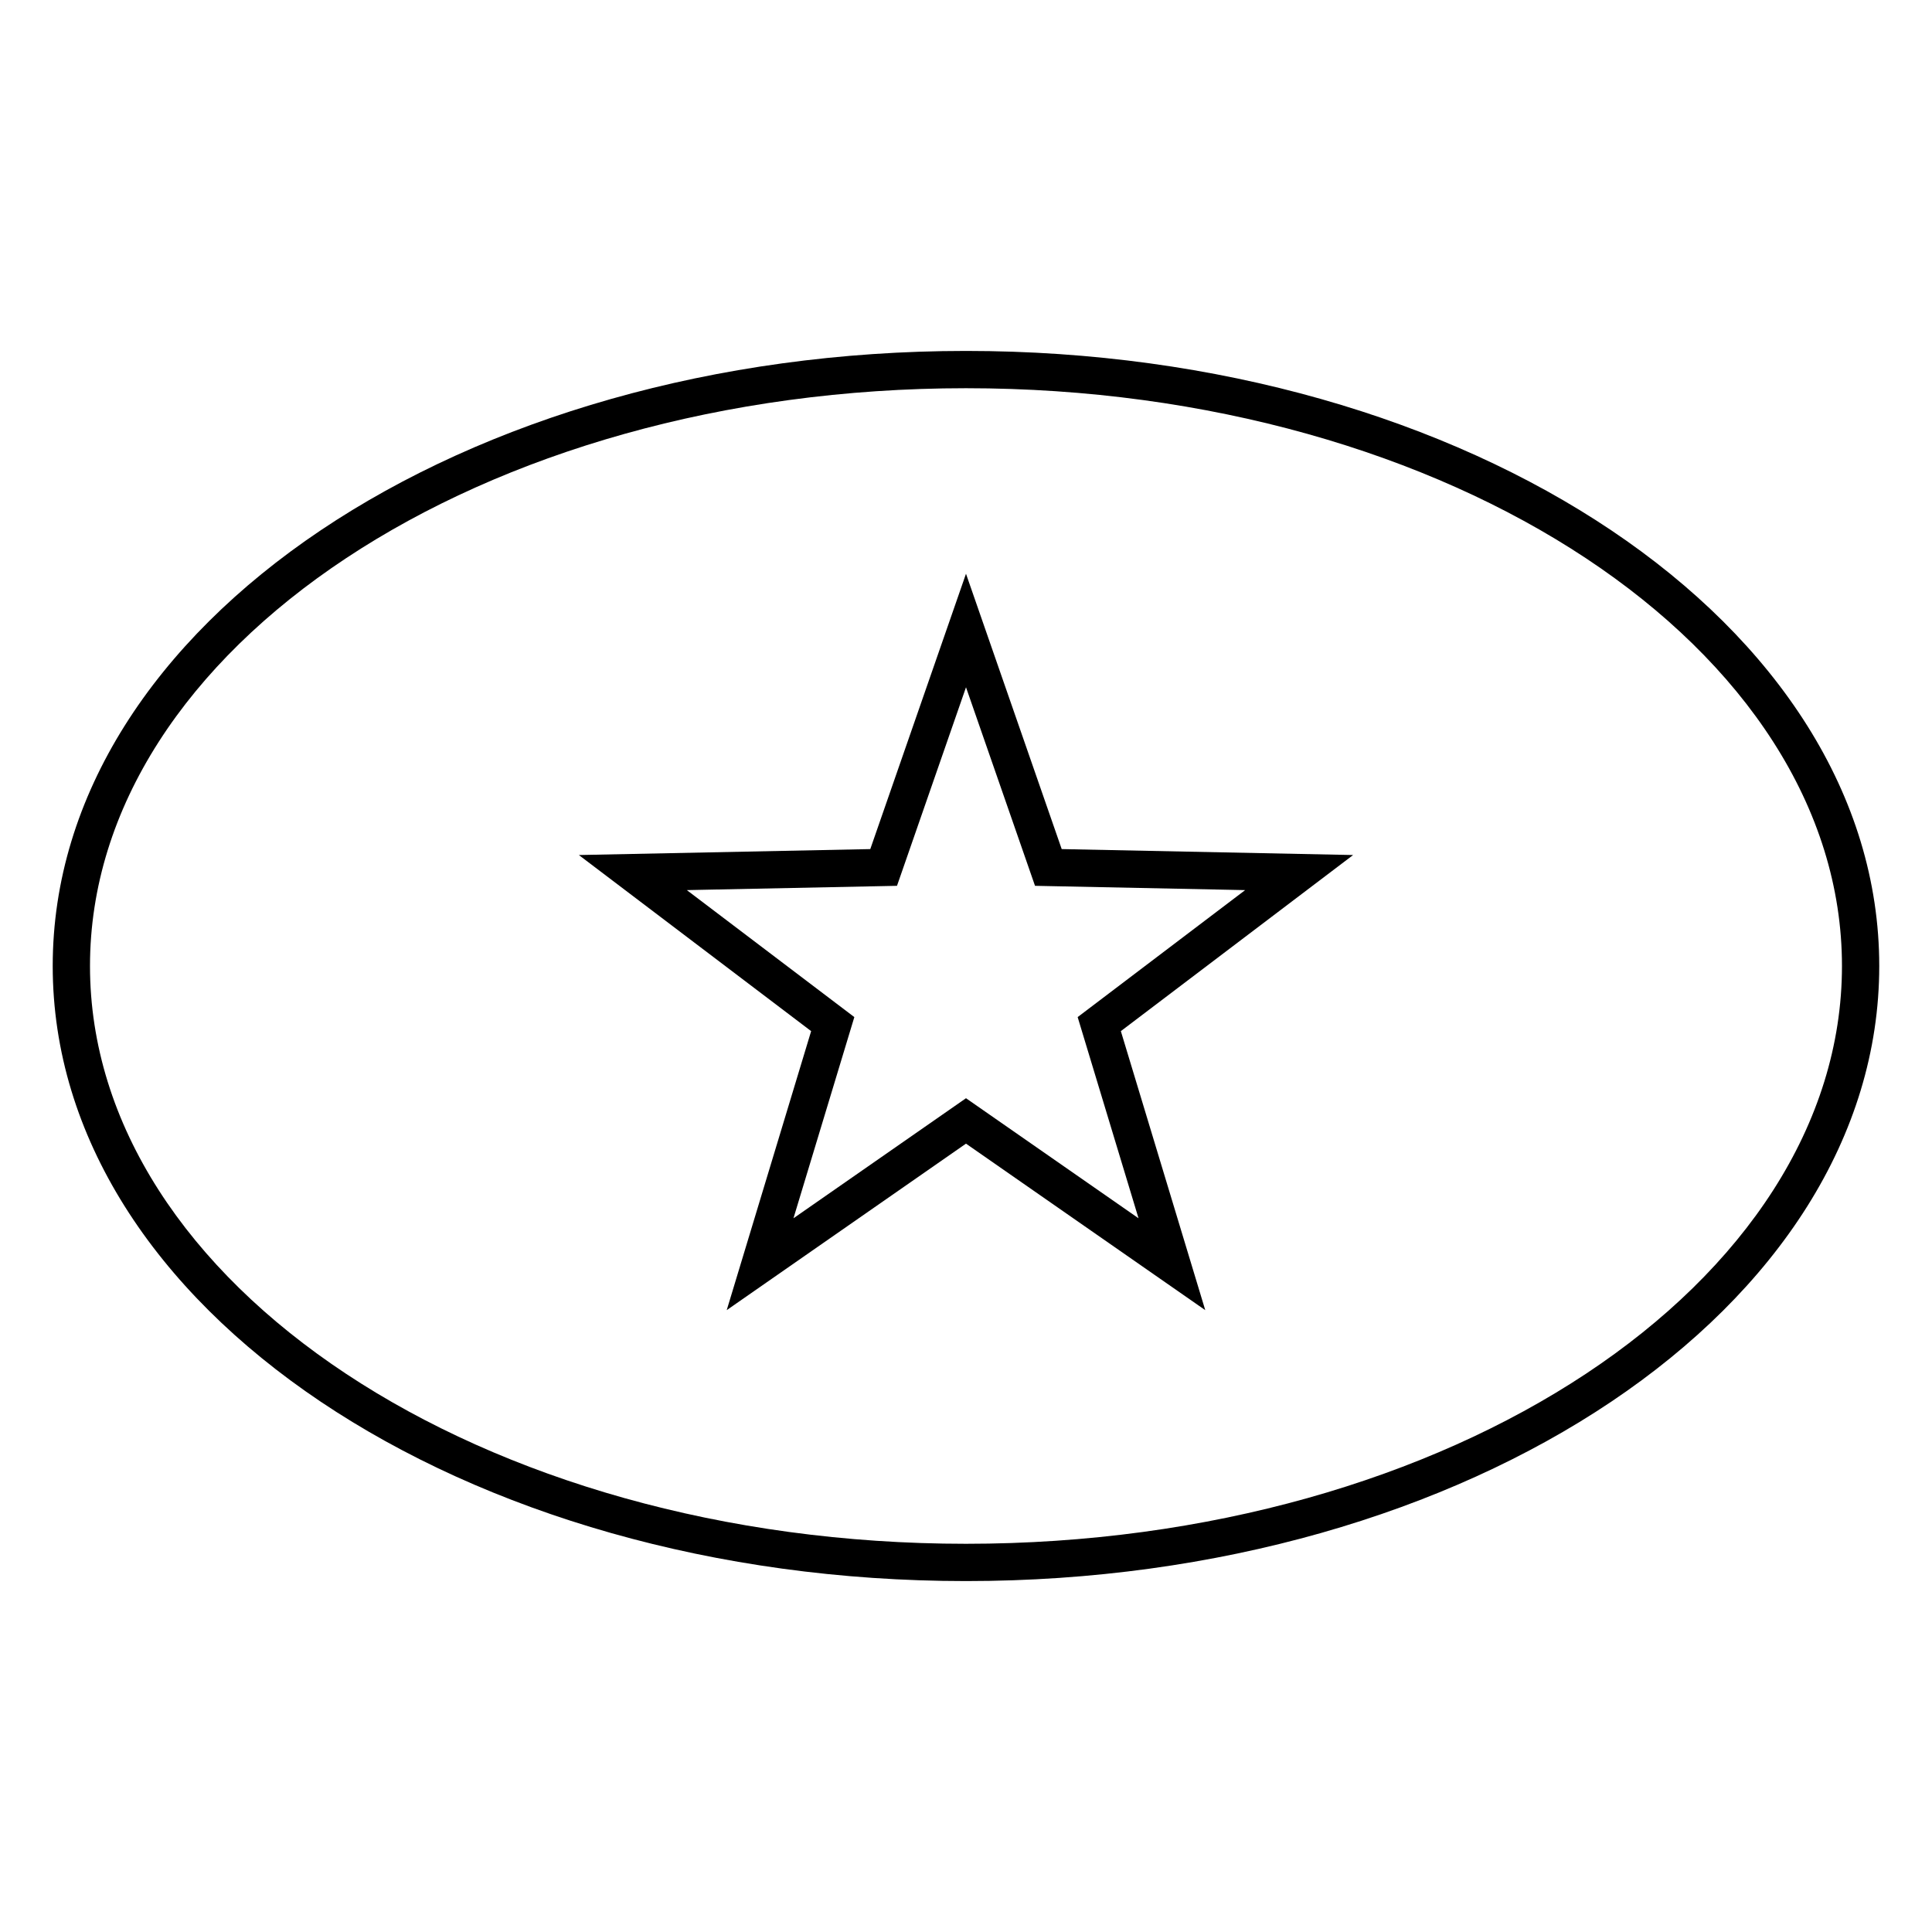
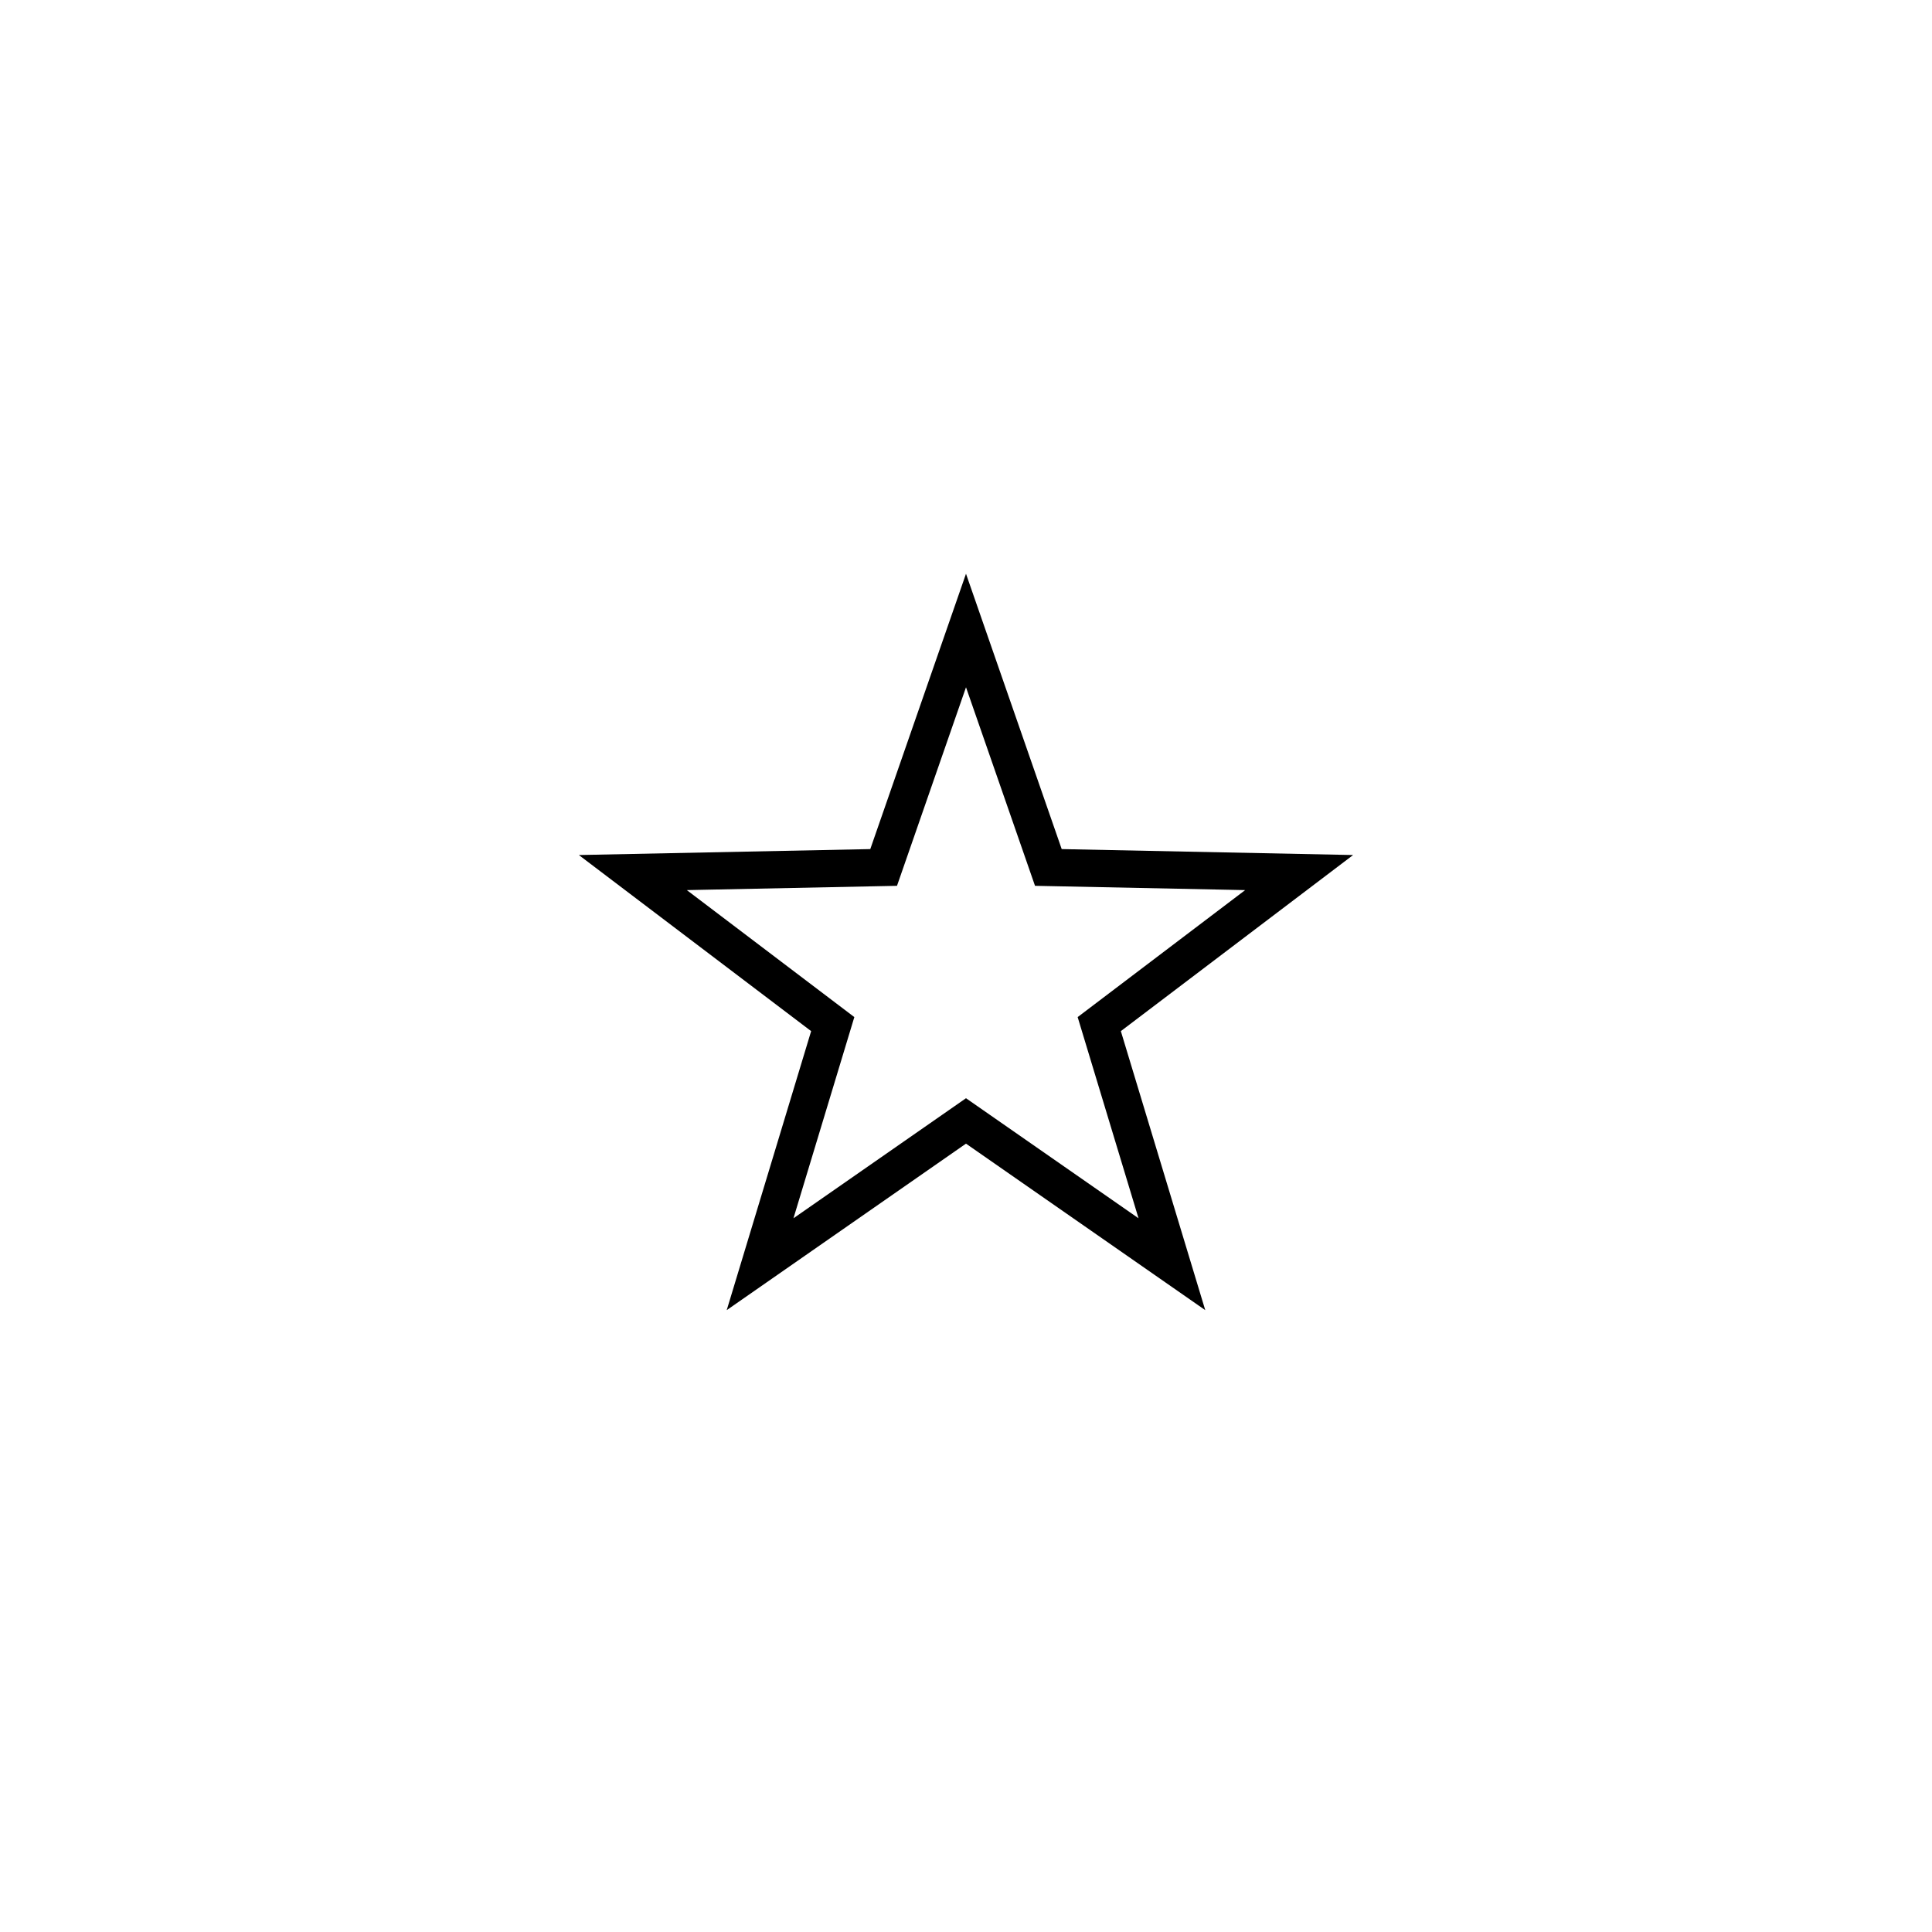
<svg xmlns="http://www.w3.org/2000/svg" fill="#000000" width="800px" height="800px" version="1.1" viewBox="144 144 512 512">
  <g>
    <path d="m336.59 491.2 22.371-73.941-61.559-46.668 77.234-1.574 25.363-72.969 25.363 72.969 77.23 1.574-61.555 46.668 22.367 73.941-63.406-44.125zm63.41-56.16 45.723 31.816-16.133-53.316 44.391-33.652-55.691-1.137-18.289-52.617-18.289 52.617-55.695 1.137 44.391 33.652-16.133 53.316z" />
-     <path d="m400 563c133.34 0 242.02-72.453 242.02-163s-108.68-163-242.02-163c-133.35 0-242.03 72.457-242.03 163s108.68 163 242.03 163zm0-9.879c-128.54 0-232.15-69.074-232.15-153.12s103.61-153.12 232.15-153.12c128.53 0 232.14 69.078 232.14 153.12s-103.61 153.12-232.14 153.12z" />
  </g>
</svg>